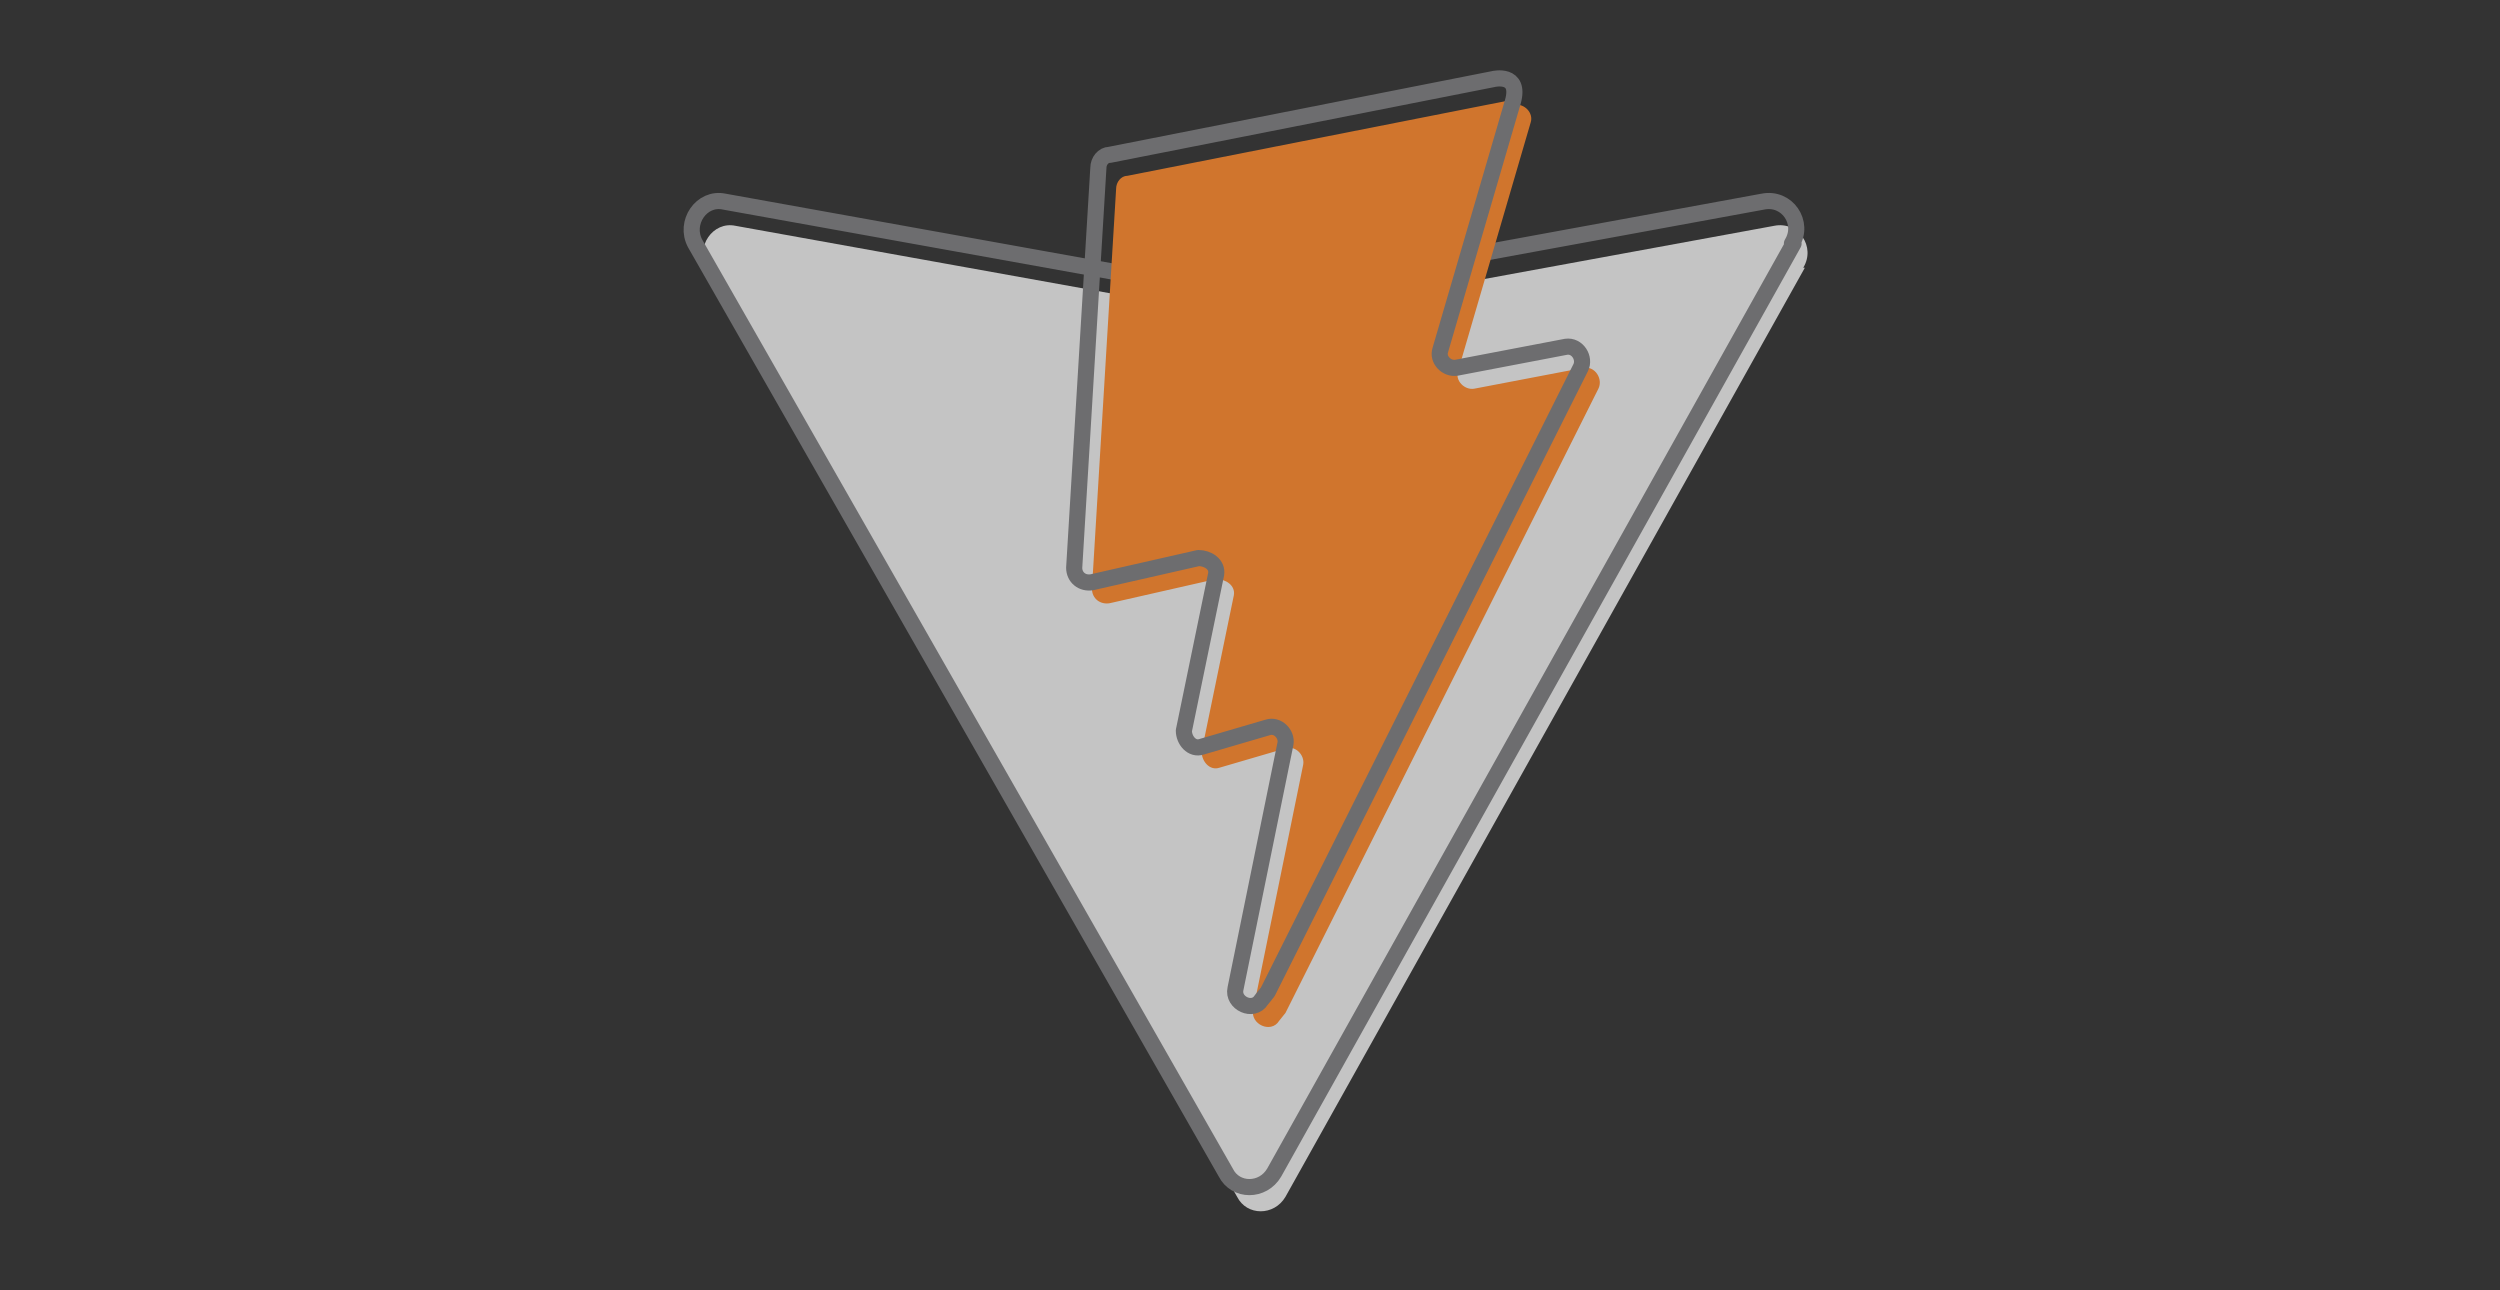
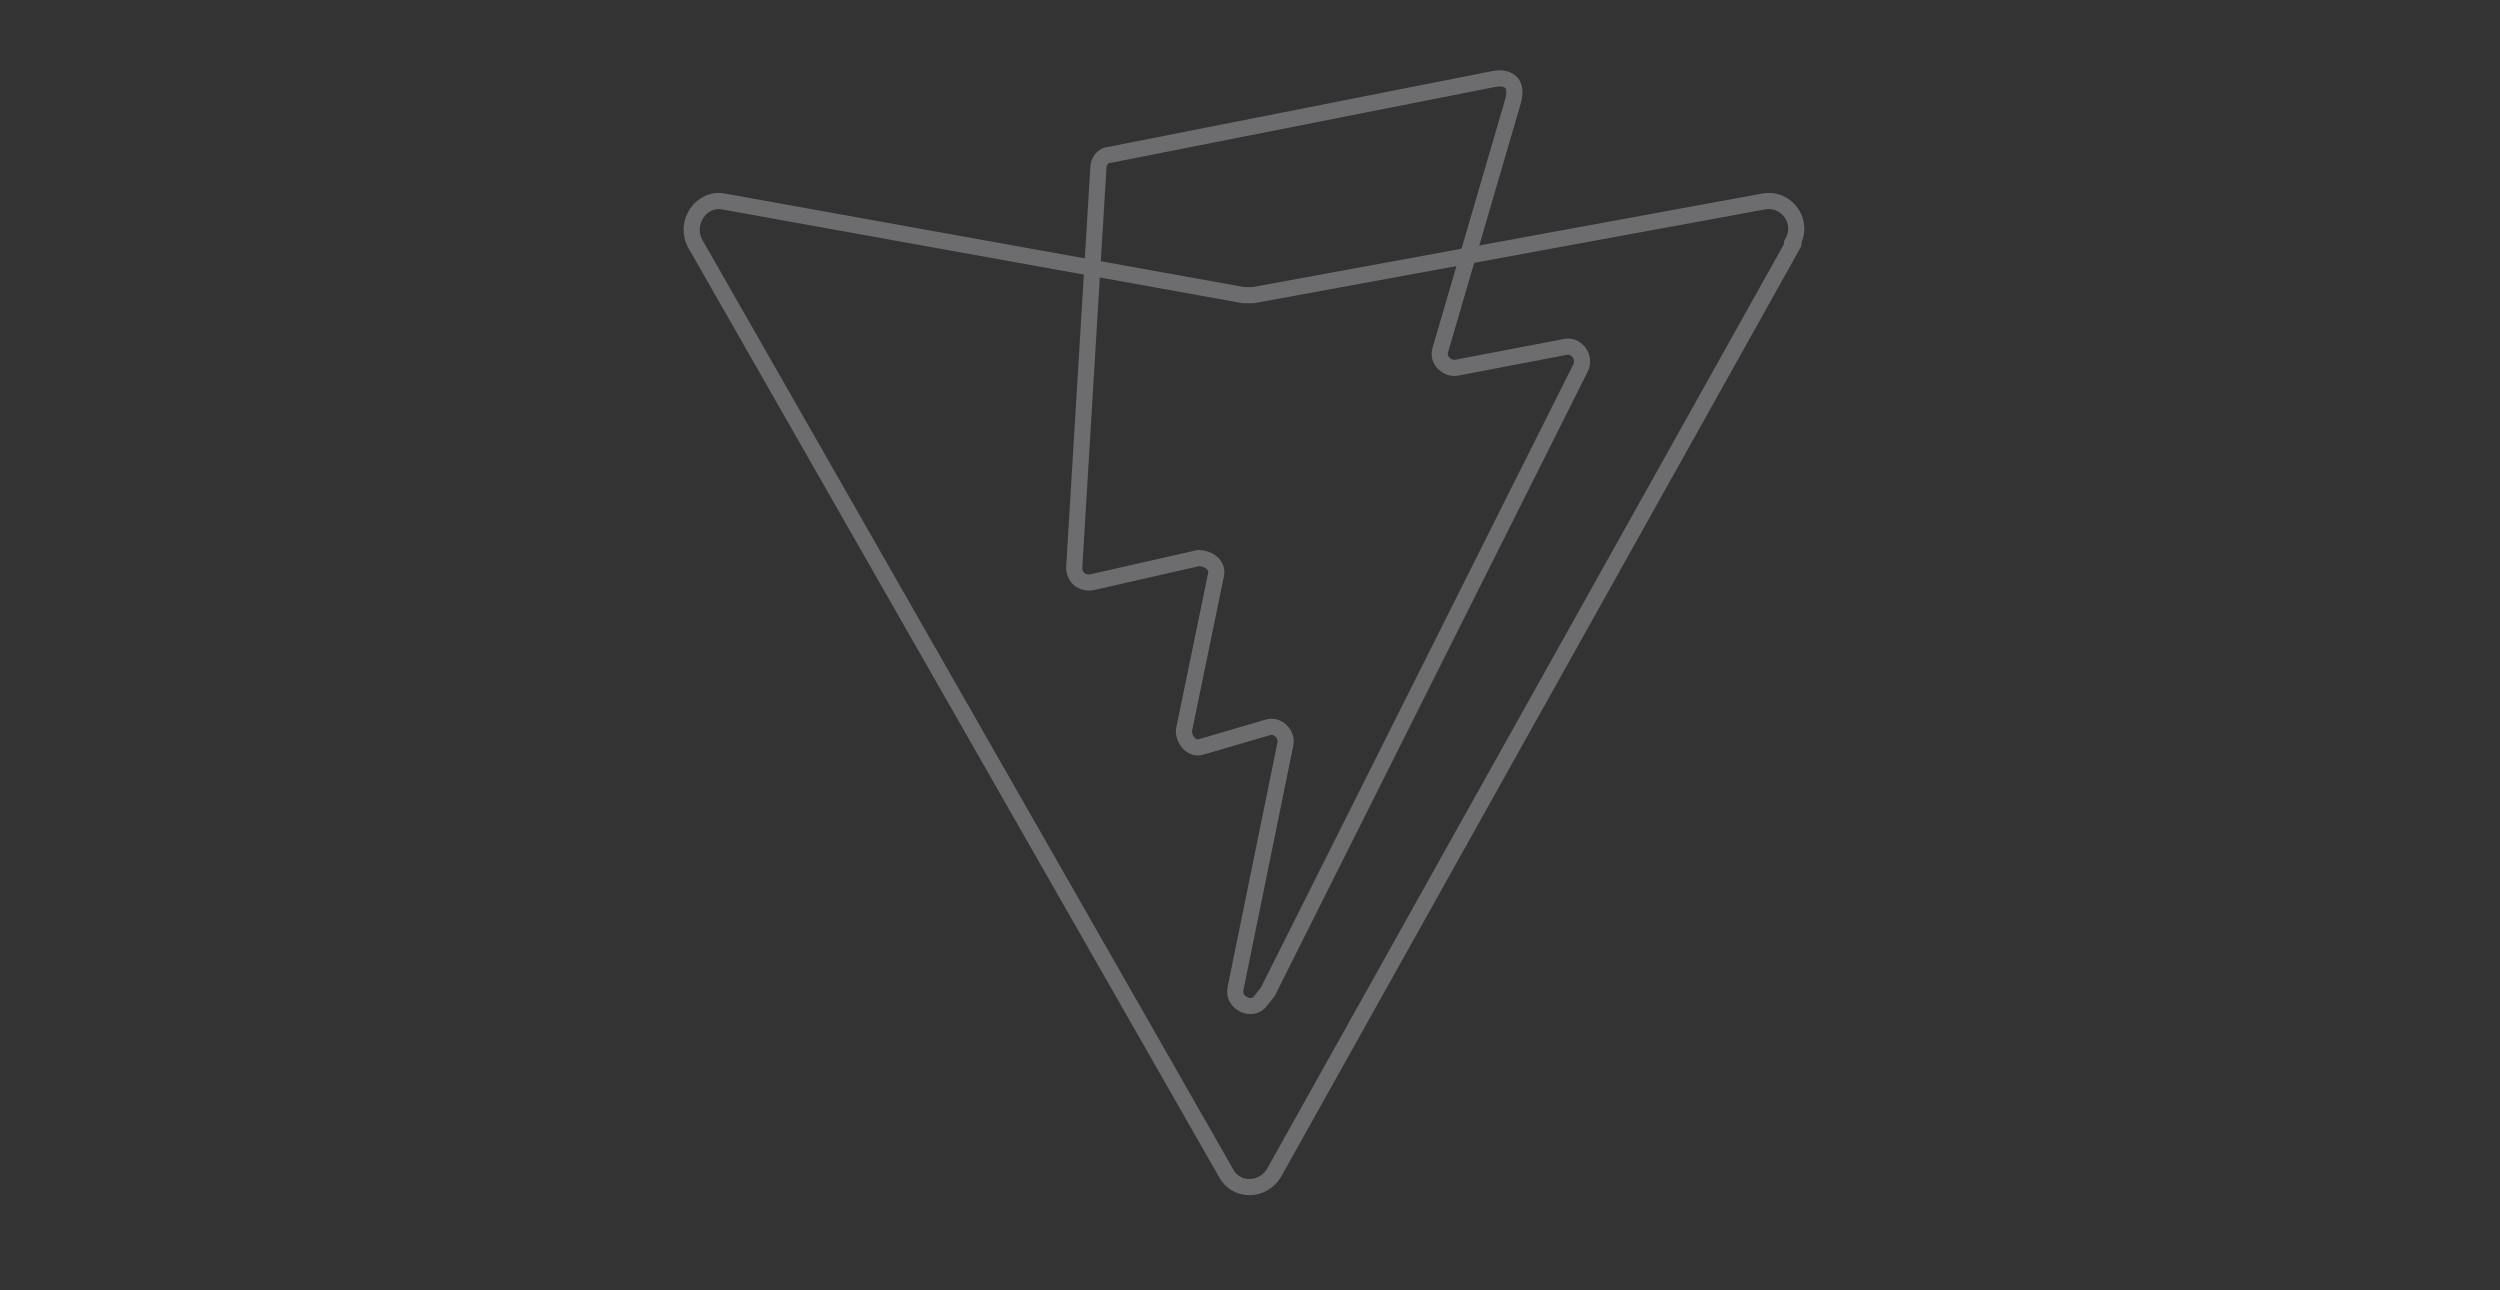
<svg xmlns="http://www.w3.org/2000/svg" id="Capa_1" version="1.1" viewBox="0 0 155 80">
  <rect x="0" y="0" width="155" height="80" fill="#333333" stroke="none" />
  <defs>
    <style>
      .st0 {
        fill: #d0752d;
      }

      .st1 {
        fill: url(#_무제_그라디언트);
      }

      .st2 {
        fill: #c4c4c4;
      }

      .st3 {
        fill: url(#_무제_그라디언트_2);
      }

      .st4 {
        fill: #fff;
      }

      .st5 {
        fill: #60c0eb;
      }

      .st6 {
        fill: none;
        stroke: #6d6d6f;
        stroke-linecap: round;
        stroke-linejoin: round;
      }
    </style>
    <linearGradient id="_무제_그라디언트" data-name="무제 그라디언트" x1="-207.9" y1="873.2" x2="-179.5" y2="911.6" gradientTransform="translate(0 -876)" gradientUnits="userSpaceOnUse">
      <stop offset="0" stop-color="#41d1ff" />
      <stop offset="1" stop-color="#bd34fe" />
    </linearGradient>
    <linearGradient id="_무제_그라디언트_2" data-name="무제 그라디언트 2" x1="-194.4" y1="878.9" x2="-189.3" y2="914.1" gradientTransform="translate(0 -876)" gradientUnits="userSpaceOnUse">
      <stop offset="0" stop-color="#ffea83" />
      <stop offset="0" stop-color="#ffdd35" />
      <stop offset="1" stop-color="#ffa800" />
    </linearGradient>
  </defs>
-   <path class="st2" d="M111.9,16.6l-32.2,57.6c-.7,1.2-2.4,1.2-3,0L43.8,16.6c-.7-1.3.4-2.9,1.8-2.6l32.2,5.8h.6l31.6-5.8c1.5-.3,2.6,1.3,1.8,2.6h0Z" />
  <path class="st6" d="M111.2,15.1l-32.2,57.6c-.7,1.2-2.4,1.2-3,0L43.1,15.1c-.7-1.3.4-2.9,1.8-2.6l32.2,5.8h.6l31.6-5.8c1.5-.3,2.6,1.3,1.8,2.6h0Z" />
  <g>
    <circle class="st4" cx="-195.6" cy="23.6" r="49.4" />
    <g>
      <path class="st4" d="M-195.6,65.8c-23.2,0-42.2-18.9-42.2-42.2s18.9-42.2,42.2-42.2S-153.5.4-153.5,23.6s-18.9,42.2-42.2,42.2h0Z" />
-       <path class="st5" d="M-195.6-17c22.4,0,40.6,18.2,40.6,40.6s-18.2,40.6-40.6,40.6-40.6-18.2-40.6-40.6,18.2-40.6,40.6-40.6M-195.6-20.1c-24.1,0-43.7,19.6-43.7,43.7s19.6,43.7,43.7,43.7,43.7-19.6,43.7-43.7-19.6-43.7-43.7-43.7h0Z" />
    </g>
    <g>
      <path class="st1" d="M-171.6,9.6l-22.8,40.7c-.5.8-1.7.8-2.2,0l-23.2-40.7c-.5-.9.3-2,1.3-1.8l22.8,4.1h.4l22.3-4.1c1-.2,1.8.9,1.3,1.8h0Z" />
-       <path class="st3" d="M-184.8,2.4l-16.8,3.3c-.3,0-.5.3-.5.6l-1,17.5c0,.4.4.7.8.6l4.7-1.1c.4-.1.8.3.7.7l-1.4,6.8c0,.5.3.9.8.7l2.9-.9c.4-.1.9.3.8.7l-2.2,10.7c-.1.7.8,1,1.1.5l.2-.4,13.7-27.4c.2-.5-.2-1-.7-.9l-4.8.9c-.5,0-.8-.3-.7-.8l3.1-10.9c.1-.4-.3-.9-.7-.8v.2Z" />
    </g>
  </g>
-   <path class="st0" d="M93.7,6.2l-23.8,4.7c-.4,0-.7.4-.7.8l-1.5,24.8c0,.6.5,1,1.1.9l6.6-1.5c.6,0,1.2.4,1.1,1l-2,9.7c0,.6.5,1.2,1.1,1l4.1-1.2c.6-.2,1.2.4,1.1,1l-3.1,15.2c-.2.9,1.1,1.5,1.6.7l.4-.5,19.4-38.7c.3-.6-.2-1.4-.9-1.3l-6.8,1.3c-.6.1-1.2-.5-1-1.1l4.5-15.4c.2-.6-.4-1.2-1-1.1l-.2-.3Z" />
  <path class="st6" d="M92.6,4.9l-23.8,4.7c-.4,0-.7.4-.7.8l-1.5,24.8c0,.6.5,1,1.1.9l6.6-1.5c.6,0,1.2.4,1.1,1l-2,9.7c0,.6.5,1.2,1.1,1l4.1-1.2c.6-.2,1.2.4,1.1,1l-3.1,15.2c-.2.9,1.1,1.5,1.6.7l.4-.5,19.4-38.7c.3-.6-.2-1.4-.9-1.3l-6.8,1.3c-.6.1-1.2-.5-1-1.1l4.5-15.4c.5-1.8-1.2-1.4-1.2-1.4Z" />
</svg>